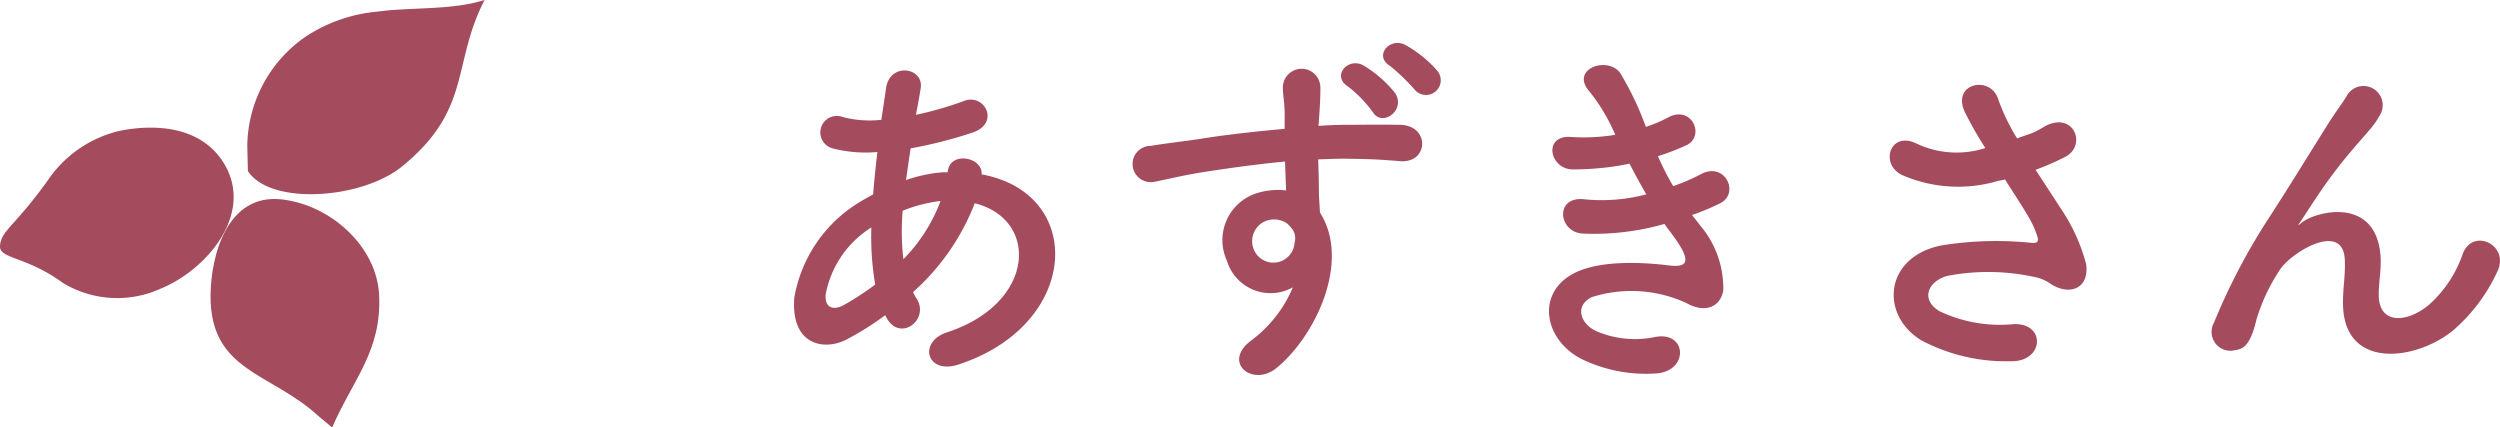
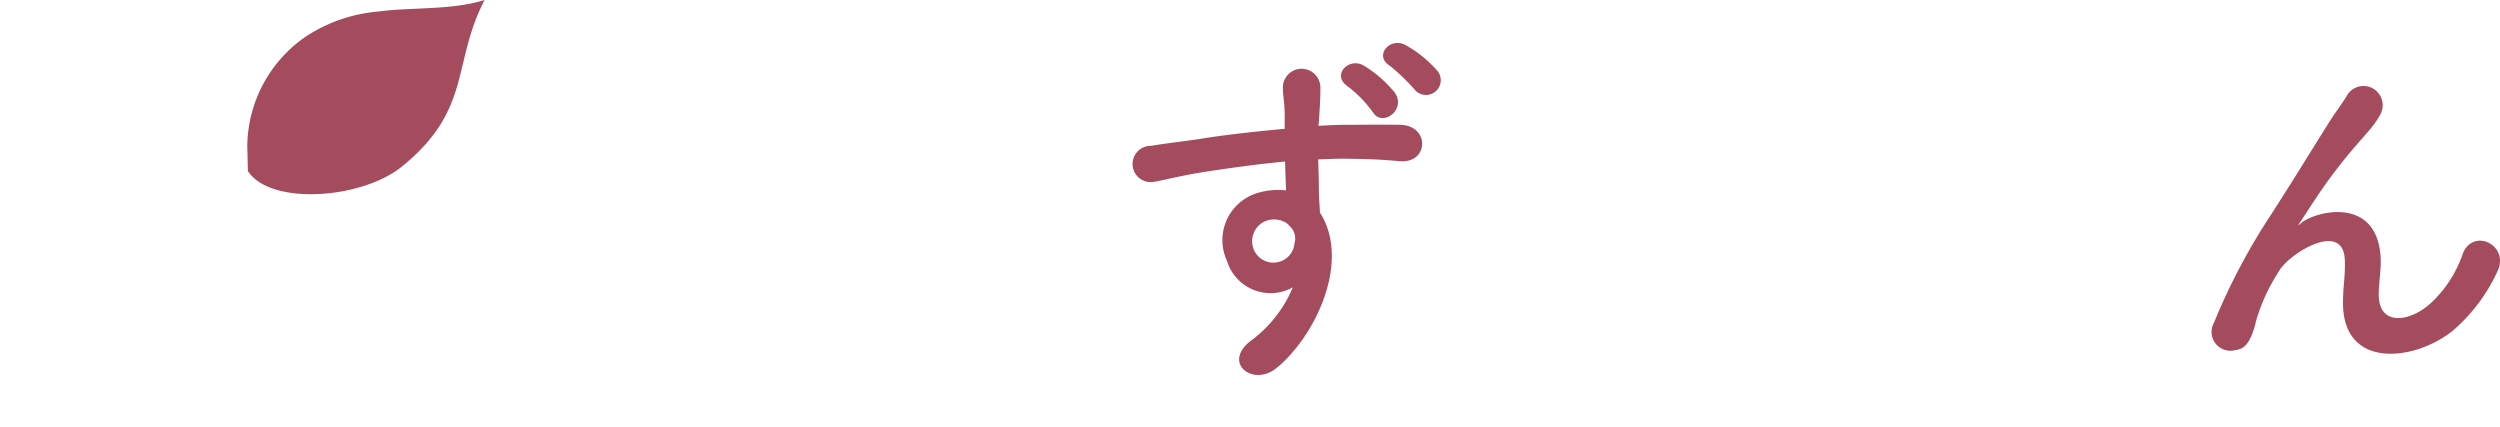
<svg xmlns="http://www.w3.org/2000/svg" viewBox="0 0 131.043 22.406">
  <defs>
    <style>.cls-1{fill:#a44c5e;}</style>
  </defs>
  <title>azuki-name</title>
  <g id="レイヤー_2" data-name="レイヤー 2">
    <g id="文字_写真">
-       <path class="cls-1" d="M46.4,16.524A15.672,15.672,0,0,1,44.366,17.8c-1.159.6-2.934.3-2.729-2.206a7.3,7.3,0,0,1,3.345-4.953c.244-.15.505-.3.786-.449.056-.71.13-1.458.224-2.224a6.974,6.974,0,0,1-2.337-.187.865.865,0,1,1,.524-1.645A5.6,5.6,0,0,0,46.2,6.28c.075-.542.169-1.1.243-1.663.206-1.383,2.02-1.084,1.814.037-.075.468-.168.935-.243,1.365a18.692,18.692,0,0,0,2.523-.729c1.084-.411,1.906,1.177.43,1.663a23.313,23.313,0,0,1-3.234.823c-.093.6-.167,1.14-.243,1.664a7.517,7.517,0,0,1,1.963-.412h.225V8.991c.131-1.1,1.85-.748,1.775.149,5.458.991,5.178,7.87-1.2,9.963-1.683.561-2.15-1.178-.617-1.682,4.654-1.514,4.842-5.925,1.458-6.767a12.041,12.041,0,0,1-3.234,4.655,2.4,2.4,0,0,0,.206.374c.654,1.084-.9,2.28-1.608.953Zm-.728-4.6a5.278,5.278,0,0,0-2.393,3.515c-.056.747.448.822.935.56a14.843,14.843,0,0,0,1.663-1.084A14.76,14.76,0,0,1,45.675,11.925Zm3.569-1.383a7.948,7.948,0,0,0-1.925.505,12.589,12.589,0,0,0,.037,2.542A8.732,8.732,0,0,0,49.3,10.542Z" />
      <path class="cls-1" d="M64.311,13.664a2.58,2.58,0,0,1,1.495-3.514,3.7,3.7,0,0,1,1.607-.168c-.018-.412-.037-.973-.056-1.515-1.57.15-3.122.374-4.093.524-1.346.205-2.225.449-2.785.542a.951.951,0,1,1-.15-1.888c.747-.131,1.962-.262,2.747-.392.935-.15,2.617-.356,4.262-.5V6.411c.019-1.158-.093-1.233-.093-1.831a.982.982,0,0,1,1.962-.056c.02.429-.037,1.289-.074,1.794,0,.093-.019.187-.019.28.542-.037,1.028-.056,1.44-.056.915,0,1.569-.018,2.841,0,1.57.038,1.5,2.019,0,1.907-1.328-.112-1.776-.112-2.935-.131-.43,0-.879.019-1.364.037.018.6.037,1.178.037,1.72,0,.262.037.654.055,1.065,1.665,2.617-.317,6.58-2.3,8.169-1.252.99-2.879-.337-1.252-1.5a6.665,6.665,0,0,0,2.131-2.748A2.388,2.388,0,0,1,64.311,13.664ZM67.45,11.7a1.219,1.219,0,0,0-1.2-.074,1.146,1.146,0,0,0-.542,1.42,1.111,1.111,0,0,0,2.149-.318.842.842,0,0,0-.112-.71A2.366,2.366,0,0,0,67.45,11.7Zm4.5-5.832a6.336,6.336,0,0,0-1.309-1.345c-.859-.561.039-1.552.842-1.085a6.253,6.253,0,0,1,1.645,1.44C73.712,5.776,72.441,6.692,71.955,5.869Zm2.28-1.084a11.248,11.248,0,0,0-1.364-1.327c-.879-.523-.018-1.533.8-1.1a6.23,6.23,0,0,1,1.7,1.383A.774.774,0,0,1,74.235,4.785Z" />
-       <path class="cls-1" d="M89.114,11.813a5.069,5.069,0,0,1,1.215,3.421c-.187.972-1.084,1.14-1.926.654a6.888,6.888,0,0,0-4.953-.318c-.971.468-.579,1.458.28,1.813a5.16,5.16,0,0,0,3.029.281c1.663-.318,1.775,1.757.094,1.907a7.726,7.726,0,0,1-3.7-.636c-2.206-.934-2.729-3.552-.635-4.617,1.382-.71,3.682-.561,4.916-.411,1.009.131,1.308-.15.224-1.608-.131-.187-.28-.355-.411-.561a13.466,13.466,0,0,1-4.3.505c-1.29-.093-1.458-2,.131-1.794a9.093,9.093,0,0,0,3.215-.262c-.28-.486-.579-1.028-.878-1.607a14.68,14.68,0,0,1-2.973.3c-1.214,0-1.588-1.813-.092-1.7a10.376,10.376,0,0,0,2.317-.112A9.61,9.61,0,0,0,83.319,4.8c-1.047-1.178.935-1.888,1.608-.972a16.1,16.1,0,0,1,1.345,2.822,7.092,7.092,0,0,0,1.178-.5c1.234-.655,1.945.99.953,1.458a12.041,12.041,0,0,1-1.5.579,15.454,15.454,0,0,0,.8,1.57,9.883,9.883,0,0,0,1.4-.6c1.308-.748,2.112.972,1.066,1.495a11.7,11.7,0,0,1-1.477.617C88.833,11.458,88.983,11.627,89.114,11.813Z" />
-       <path class="cls-1" d="M107.974,10.86a9.525,9.525,0,0,1,1.382,3.009c.15,1.327-.953,1.645-1.924.972a2.1,2.1,0,0,0-.767-.317,11.349,11.349,0,0,0-4.617-.057c-1.047.318-1.364,1.271-.374,1.851a7.387,7.387,0,0,0,3.87.673c1.72-.075,1.607,2-.169,1.944a9.487,9.487,0,0,1-4.673-1.1c-2.186-1.346-1.925-4.374,1.066-4.972a18.116,18.116,0,0,1,4.748-.131c.28.019.355-.075.28-.318a4.606,4.606,0,0,0-.467-1.046c-.337-.58-.785-1.253-1.234-1.963a2.989,2.989,0,0,1-.355.075,7.339,7.339,0,0,1-5.066-.318c-1.158-.6-.579-2.3.766-1.645a4.916,4.916,0,0,0,3.626.243,19.2,19.2,0,0,1-1.084-1.906c-.691-1.514,1.4-1.945,1.777-.6a10.763,10.763,0,0,0,.971,2c.262-.094.524-.187.8-.281a6.174,6.174,0,0,0,.692-.374c1.514-.766,2.169,1.047,1.028,1.626A14.362,14.362,0,0,1,106.7,8.9C107.133,9.57,107.581,10.243,107.974,10.86Z" />
      <path class="cls-1" d="M122.814,15.832c0-.86.131-1.383.094-2.224-.094-2.075-2.934-.318-3.458.617a9.814,9.814,0,0,0-1.178,2.542c-.336,1.439-.748,1.532-1.122,1.589a.987.987,0,0,1-1.1-1.44,32.934,32.934,0,0,1,2.99-5.663c1.085-1.683,2.057-3.271,2.973-4.729.317-.524.822-1.178,1.028-1.552a1.006,1.006,0,0,1,1.738,1.01,4.833,4.833,0,0,1-.43.653c-.15.187-.336.393-.542.636a27.175,27.175,0,0,0-1.982,2.486c-.485.692-.859,1.29-1.27,1.907-.131.187-.075.149.055.037.673-.6,3.908-1.477,4.169,1.682.056.729-.093,1.365-.093,2.057,0,1.663,1.607,1.458,2.71.467a6.324,6.324,0,0,0,1.7-2.617c.542-1.383,2.5-.43,1.795.972a9.082,9.082,0,0,1-2.356,3.1C126.516,18.954,122.777,19.365,122.814,15.832Z" />
      <path class="cls-1" d="M12.994,8.967c1.191,1.819,5.971,1.472,8.08-.242C24.757,5.73,23.672,3.342,25.4,0c-1.744.549-3.864.367-5.613.609a8.147,8.147,0,0,0-3.757,1.306,7.054,7.054,0,0,0-3.068,5.73Z" />
-       <path class="cls-1" d="M17.41,22.406c1.114-2.549,2.609-4.031,2.462-6.95-.124-2.521-2.5-4.687-5.065-5-2.907-.357-3.757,2.95-3.771,5.035-.025,4,3.182,4.031,5.649,6.314Z" />
-       <path class="cls-1" d="M0,12.908c.043-.844.817-1.05,2.632-3.635A6.259,6.259,0,0,1,6.283,6.856c1.916-.381,4.337-.224,5.5,1.781,1.512,2.607-.947,5.521-3.413,6.516a5.493,5.493,0,0,1-5.076-.325C1.407,13.443-.027,13.574,0,12.908Z" />
    </g>
  </g>
</svg>